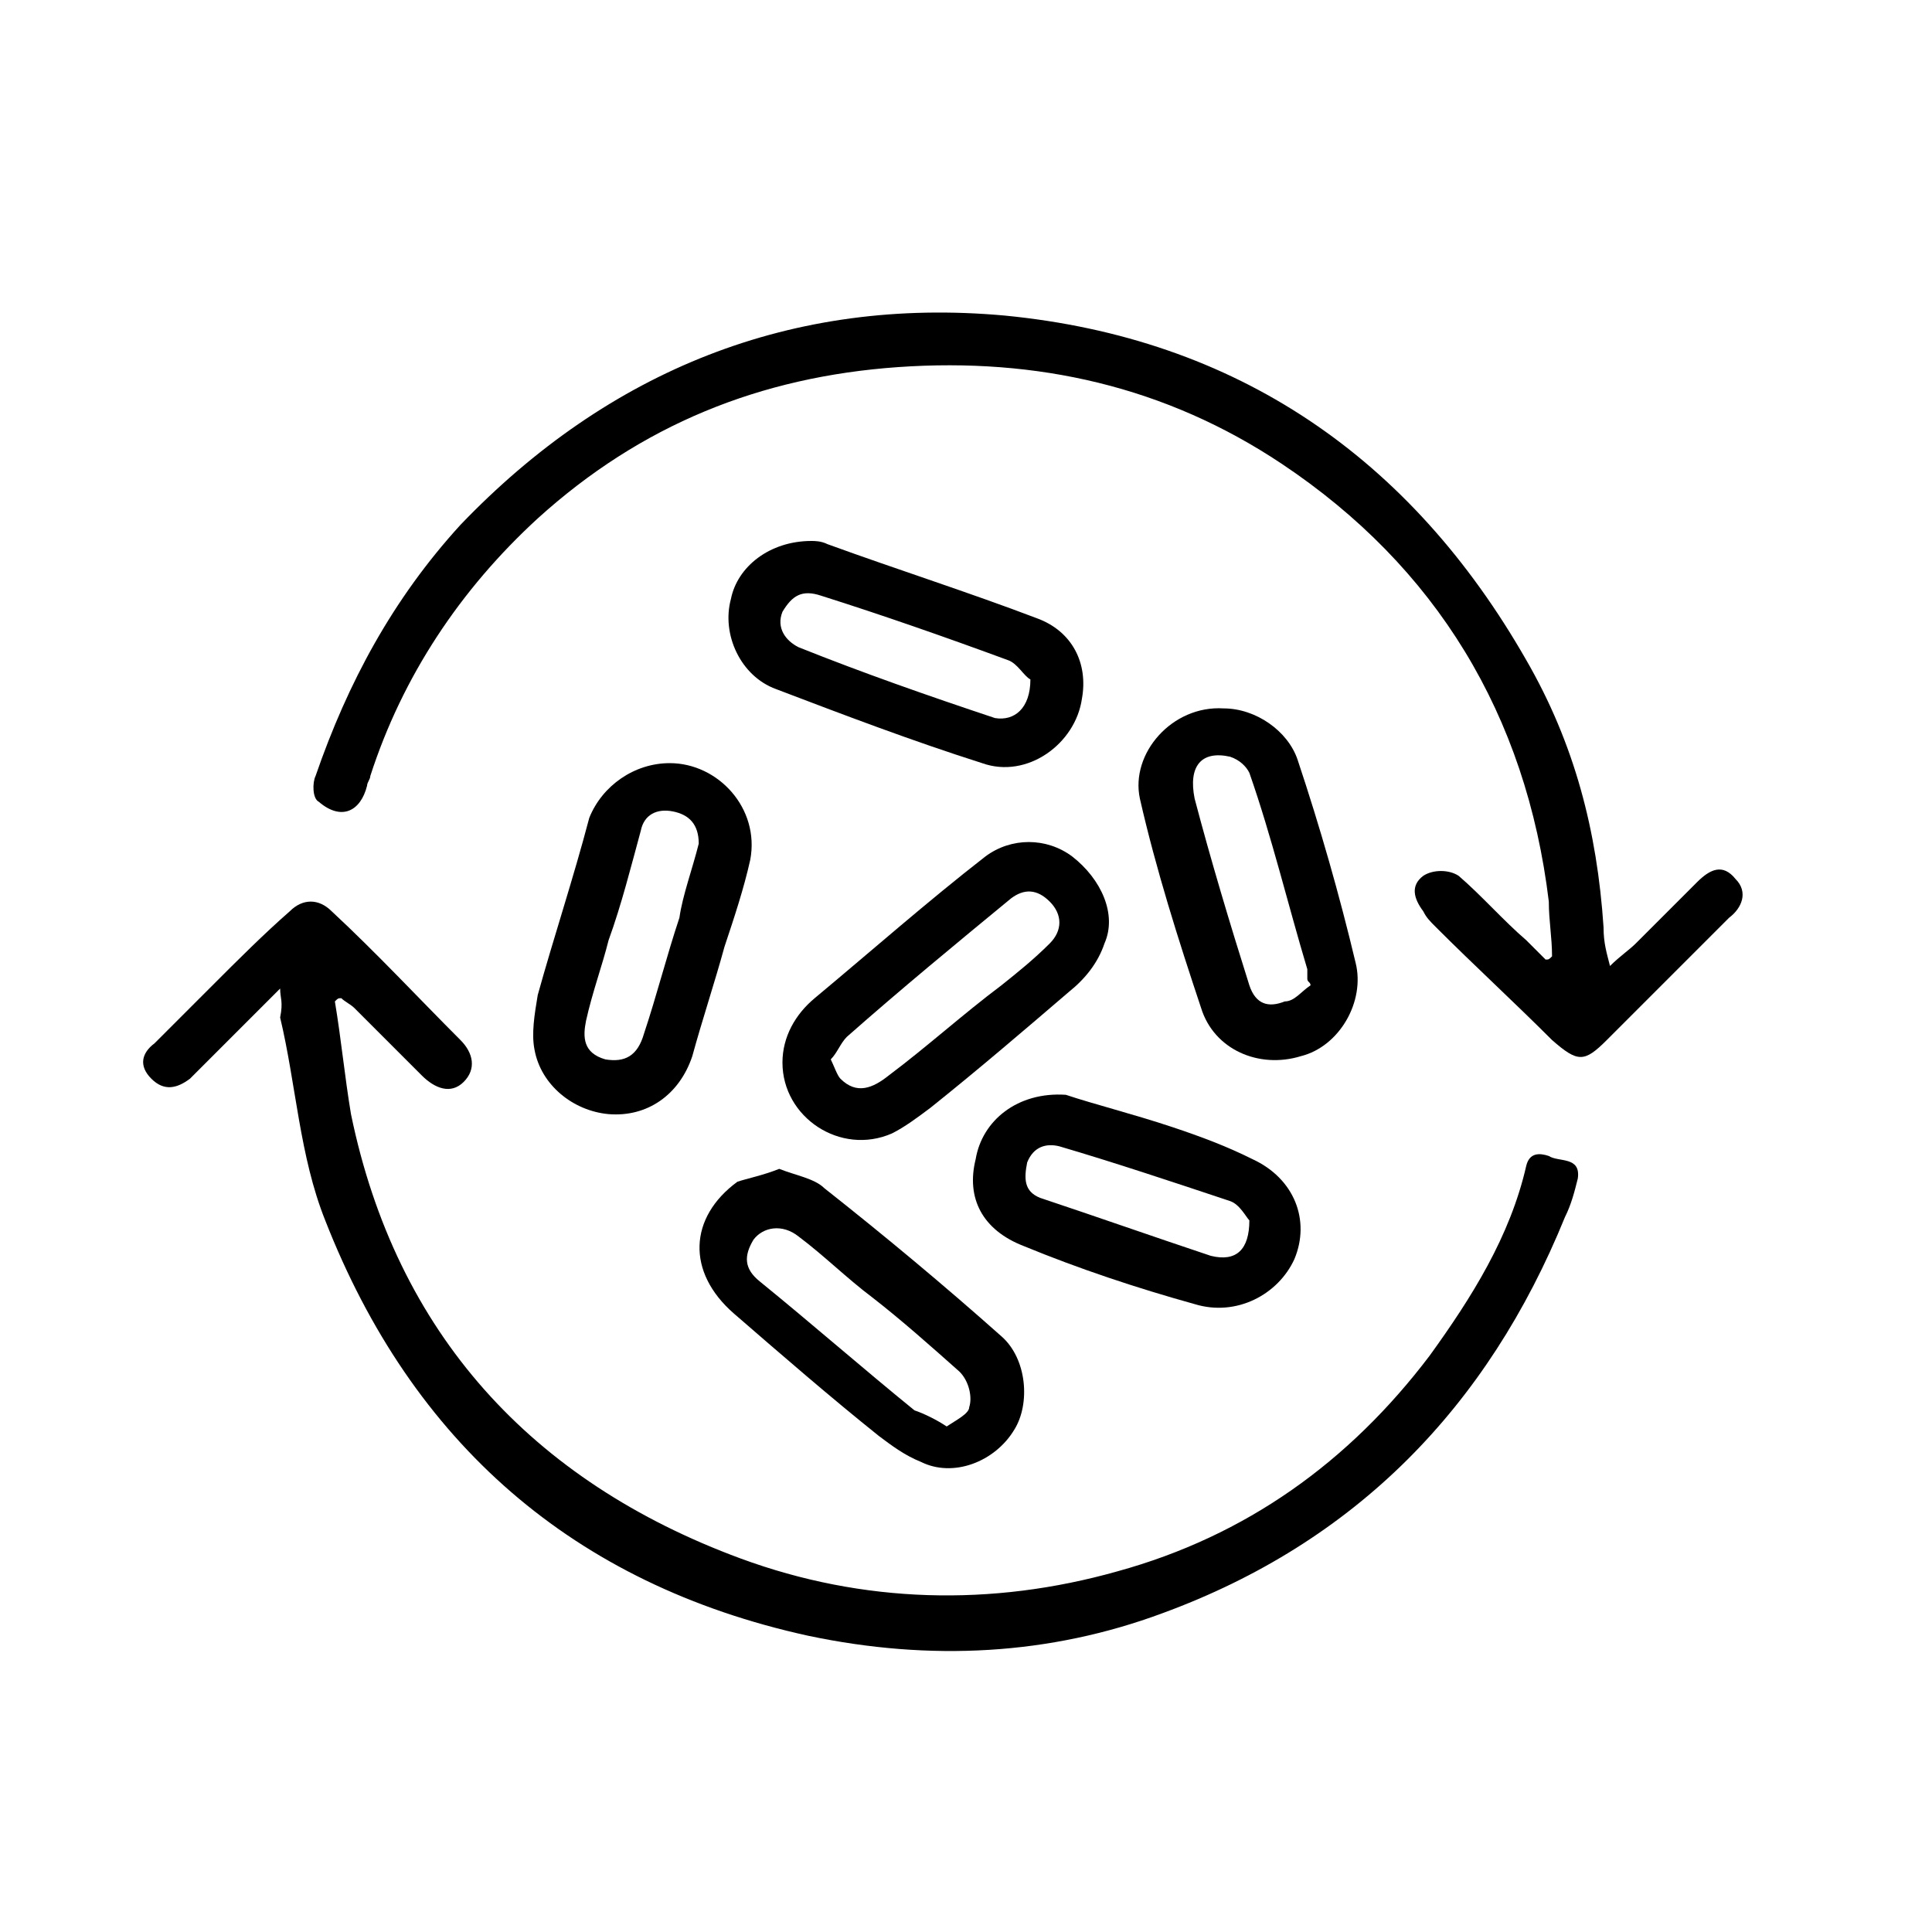
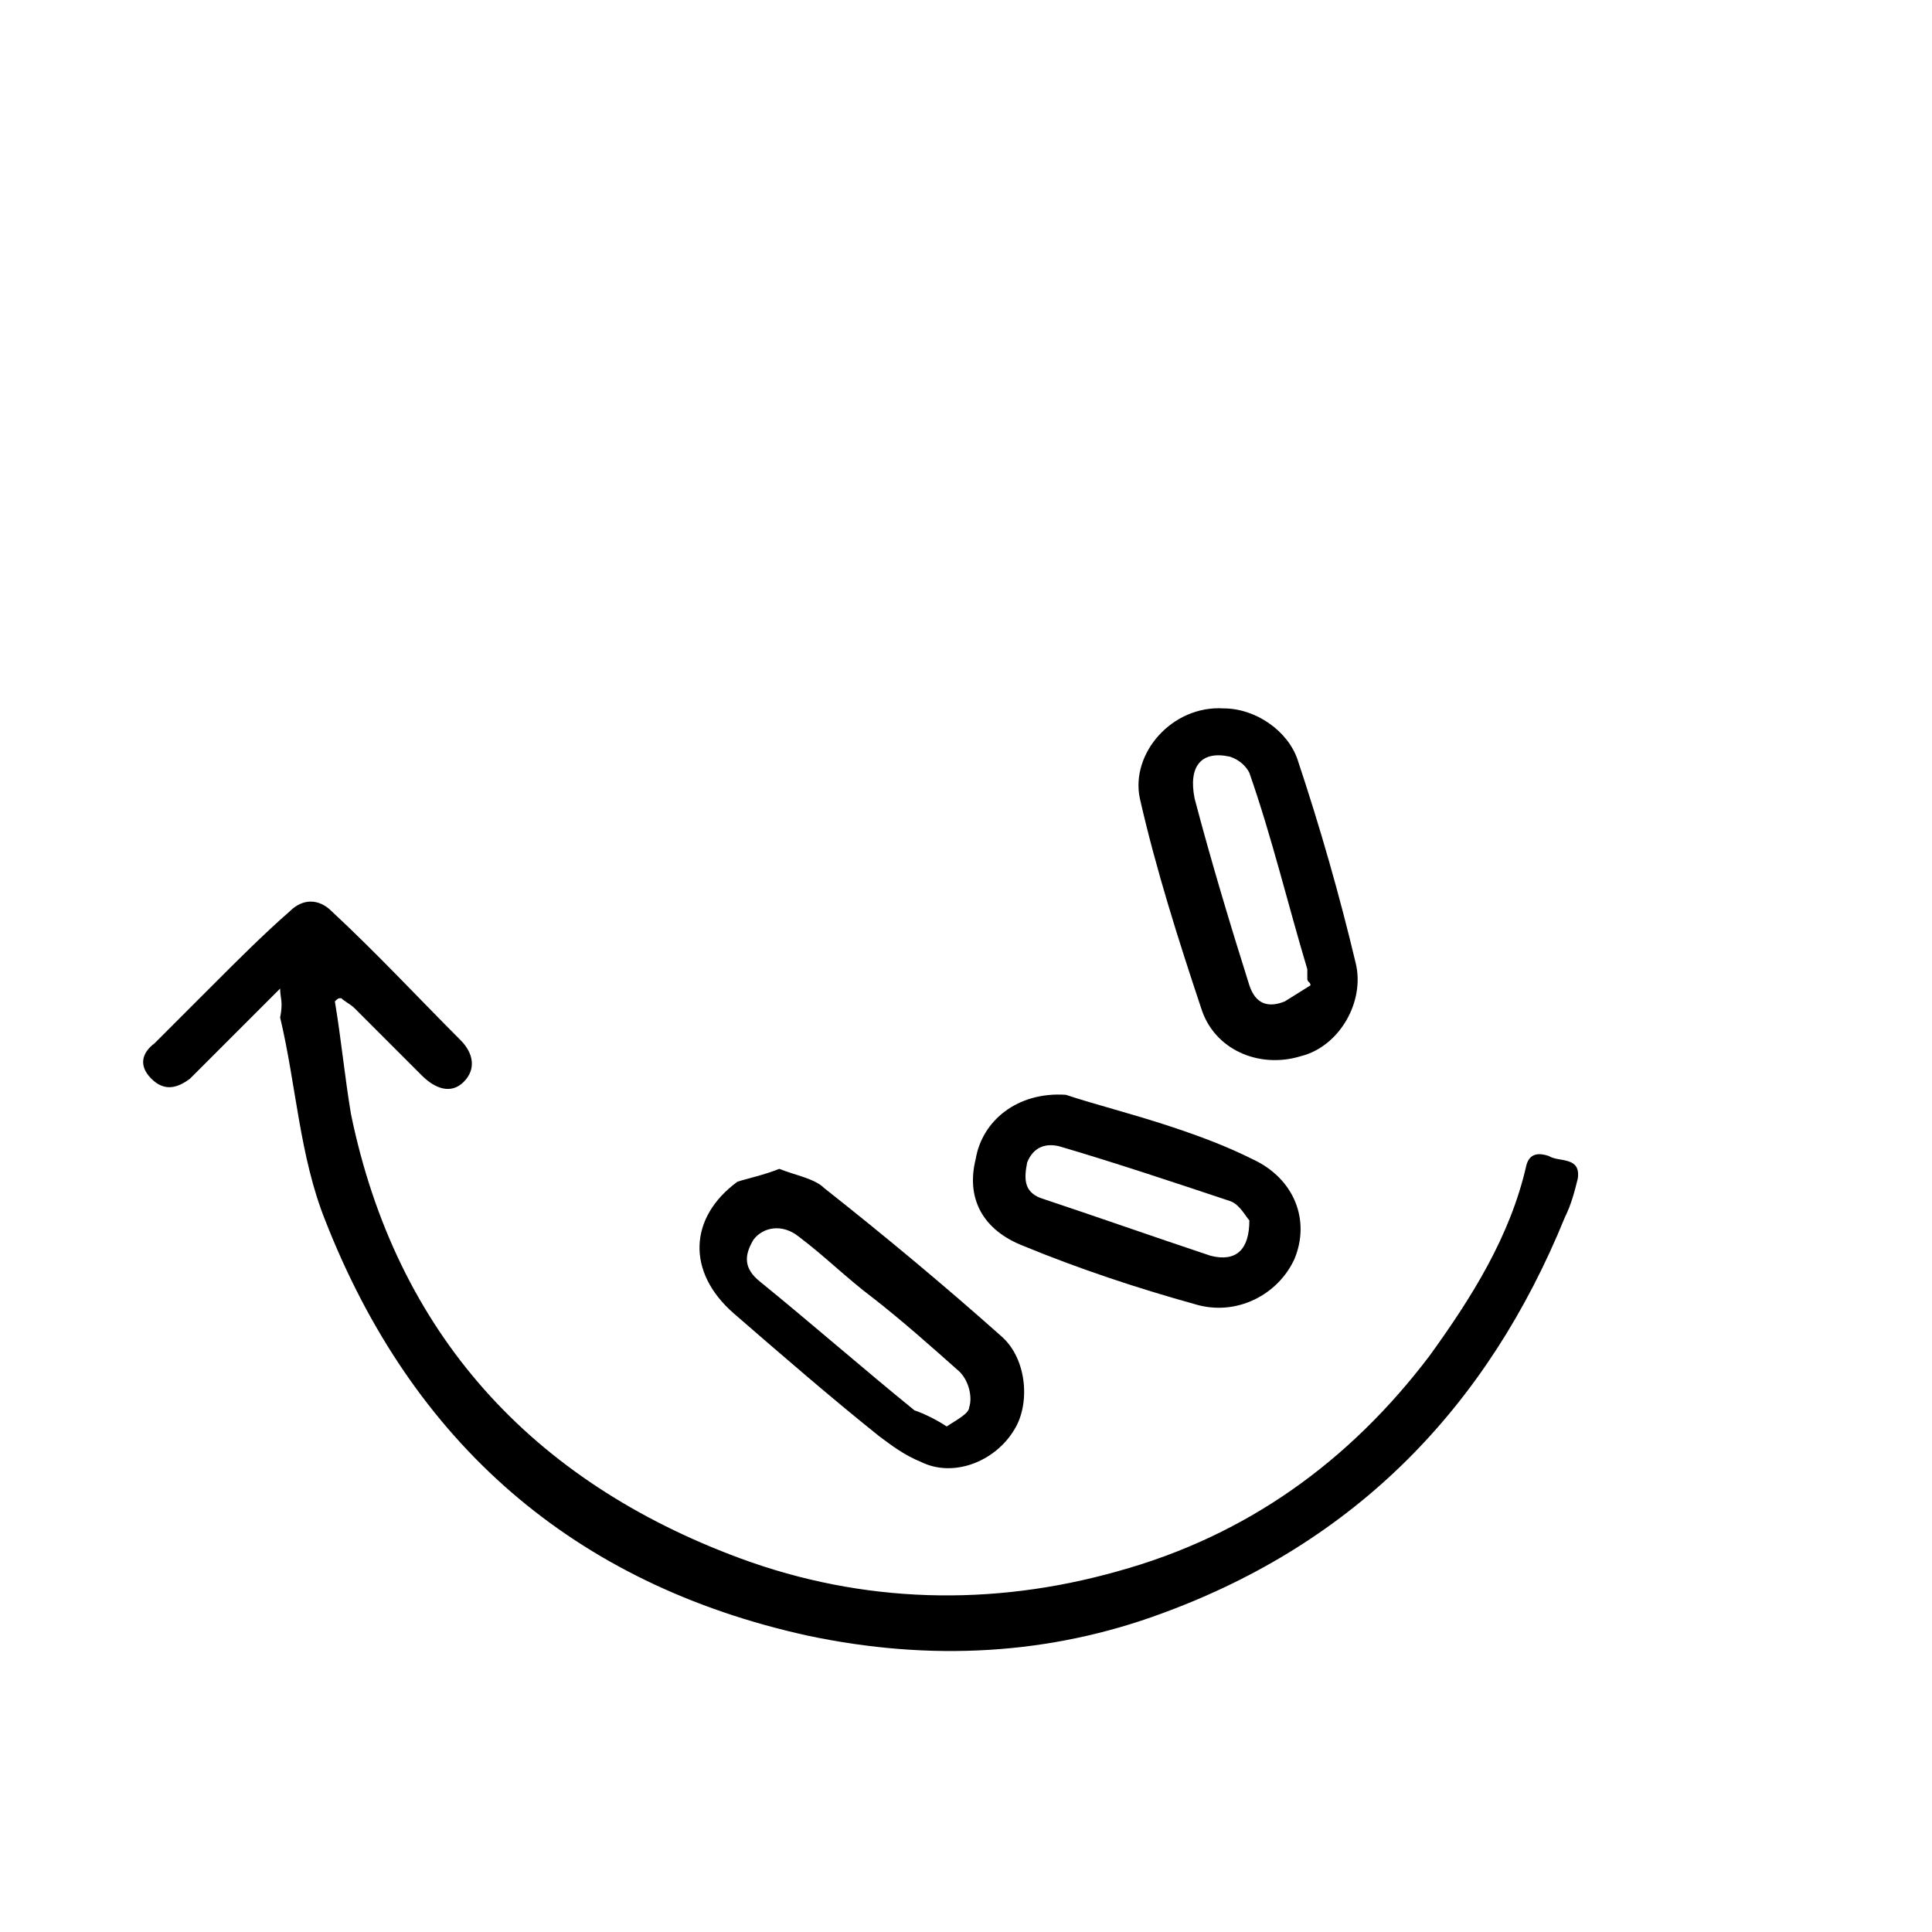
<svg xmlns="http://www.w3.org/2000/svg" version="1.1" id="Слой_1" x="0px" y="0px" viewBox="0 0 60 60" style="enable-background:new 0 0 60 60;" xml:space="preserve">
  <style type="text/css">
	.st0{stroke:#1D1D1B;stroke-miterlimit:10;}
	.st1{fill:none;stroke:#000000;stroke-miterlimit:10;}
	.st2{fill:none;stroke:#000000;stroke-width:2;stroke-miterlimit:10;}
	.st3{fill:#FFFFFF;}
	.st4{stroke:#000000;stroke-width:0.25;stroke-miterlimit:10;}
	.st5{fill:none;stroke:#000000;}
	.st6{fill:none;stroke:#000000;stroke-width:9.000000e-02;stroke-miterlimit:10;}
	.st7{fill:none;stroke:#000000;stroke-width:0.25;stroke-miterlimit:10;}
</style>
  <g>
    <path d="M8.7,30.7c-0.9,0.9-1.7,1.7-2.5,2.5c-0.1,0.1-0.2,0.2-0.3,0.3c-0.4,0.3-0.8,0.4-1.2,0c-0.4-0.4-0.3-0.8,0.1-1.1   c0.6-0.6,1.2-1.2,1.8-1.8C7.4,29.8,8.2,29,9,28.3c0.4-0.4,0.9-0.4,1.3,0c1.4,1.3,2.7,2.7,4,4c0.4,0.4,0.5,0.9,0.1,1.3   c-0.4,0.4-0.9,0.2-1.3-0.2c-0.7-0.7-1.4-1.4-2.1-2.1c-0.1-0.1-0.3-0.2-0.4-0.3c-0.1,0-0.1,0-0.2,0.1c0.2,1.2,0.3,2.3,0.5,3.5   c1.4,6.8,5.6,11.4,12.1,13.8c3.8,1.4,7.8,1.5,11.7,0.4c4-1.1,7.2-3.4,9.7-6.7c1.3-1.8,2.5-3.7,3-5.9c0.1-0.4,0.4-0.4,0.7-0.3   c0.3,0.2,1,0,0.9,0.7c-0.1,0.4-0.2,0.8-0.4,1.2c-2.4,5.9-6.5,10.1-12.5,12.3c-3.5,1.3-7.2,1.5-11,0.7c-7.3-1.6-12.3-6-15-12.9   c-0.8-2-0.9-4.2-1.4-6.3C8.8,31.1,8.7,31,8.7,30.7z" />
-     <path d="M50,30c0.3-0.3,0.6-0.5,0.8-0.7c0.6-0.6,1.3-1.3,1.9-1.9c0.4-0.4,0.8-0.6,1.2-0.1c0.4,0.4,0.2,0.9-0.2,1.2   c-1.3,1.3-2.5,2.5-3.8,3.8c-0.7,0.7-0.9,0.7-1.7,0c-1.2-1.2-2.4-2.3-3.6-3.5c-0.2-0.2-0.3-0.3-0.4-0.5c-0.3-0.4-0.4-0.8,0-1.1   c0.3-0.2,0.8-0.2,1.1,0c0.7,0.6,1.4,1.4,2.1,2c0.2,0.2,0.4,0.4,0.6,0.6c0.1,0,0.1,0,0.2-0.1c0-0.6-0.1-1.1-0.1-1.7   c-0.7-5.8-3.5-10.4-8.3-13.6c-3.6-2.4-7.6-3.3-11.9-3c-4.3,0.3-8,1.8-11.2,4.7c-2.4,2.2-4.2,4.9-5.2,8c0,0.1-0.1,0.2-0.1,0.3   c-0.2,0.8-0.8,1.1-1.5,0.5c-0.2-0.1-0.2-0.6-0.1-0.8c1-2.9,2.4-5.5,4.5-7.8c4.6-4.8,10.3-7.1,16.9-6.5c7.2,0.7,12.6,4.4,16.2,10.7   c1.5,2.6,2.2,5.3,2.4,8.3C49.8,29.3,49.9,29.6,50,30z" />
    <path d="M24.2,36.3c0.5,0.2,1.1,0.3,1.4,0.6c1.9,1.5,3.7,3,5.5,4.6c0.8,0.7,0.9,2.1,0.4,2.9c-0.6,1-1.9,1.5-2.9,1   c-0.5-0.2-0.9-0.5-1.3-0.8c-1.5-1.2-3-2.5-4.5-3.8c-1.5-1.3-1.4-3,0.1-4.1C23.2,36.6,23.7,36.5,24.2,36.3z M29.4,44.3   c0.3-0.2,0.7-0.4,0.7-0.6c0.1-0.3,0-0.8-0.3-1.1c-0.9-0.8-1.8-1.6-2.7-2.3c-0.8-0.6-1.5-1.3-2.3-1.9c-0.5-0.4-1.1-0.3-1.4,0.1   c-0.3,0.5-0.3,0.9,0.2,1.3c1.6,1.3,3.2,2.7,4.8,4C28.7,43.9,29.1,44.1,29.4,44.3z" />
-     <path d="M20.8,23.7c1.5,0,2.8,1.4,2.5,3c-0.2,0.9-0.5,1.8-0.8,2.7c-0.3,1.1-0.7,2.3-1,3.4c-0.4,1.2-1.4,1.9-2.6,1.8   c-1.1-0.1-2.1-0.9-2.3-2c-0.1-0.5,0-1.1,0.1-1.7c0.5-1.8,1.1-3.6,1.6-5.5C18.7,24.4,19.7,23.7,20.8,23.7z M21.7,26.2   c0-0.6-0.3-0.9-0.8-1c-0.5-0.1-0.9,0.1-1,0.6c-0.3,1.1-0.6,2.3-1,3.4c-0.2,0.8-0.5,1.6-0.7,2.5c-0.1,0.5-0.1,1,0.6,1.2   c0.6,0.1,1-0.1,1.2-0.8c0.4-1.2,0.7-2.4,1.1-3.6C21.2,27.8,21.5,27,21.7,26.2z" />
-     <path d="M25.2,16.8c0.1,0,0.3,0,0.5,0.1c2.2,0.8,4.4,1.5,6.5,2.3c1.1,0.4,1.6,1.4,1.4,2.5c-0.2,1.4-1.7,2.5-3.1,2   c-2.2-0.7-4.3-1.5-6.4-2.3c-1.1-0.4-1.7-1.7-1.4-2.8C22.9,17.6,23.9,16.8,25.2,16.8z M32,21.1c-0.2-0.1-0.4-0.5-0.7-0.6   c-1.9-0.7-3.9-1.4-5.8-2c-0.6-0.2-0.9,0-1.2,0.5c-0.2,0.5,0.1,0.9,0.5,1.1c2,0.8,4,1.5,6.1,2.2C31.5,22.4,32,22,32,21.1z" />
-     <path d="M24.3,33c0-0.8,0.4-1.5,1-2c1.8-1.5,3.5-3,5.3-4.4c0.8-0.6,1.9-0.6,2.7,0c0.9,0.7,1.4,1.8,1,2.7c-0.2,0.6-0.6,1.1-1.1,1.5   c-1.4,1.2-2.8,2.4-4.3,3.6c-0.4,0.3-0.8,0.6-1.2,0.8C26.1,35.9,24.3,34.7,24.3,33z M25.8,32.9c0.1,0.2,0.2,0.5,0.3,0.6   c0.5,0.5,1,0.3,1.5-0.1c1.2-0.9,2.3-1.9,3.5-2.8c0.5-0.4,1-0.8,1.5-1.3c0.4-0.4,0.4-0.9,0-1.3c-0.4-0.4-0.8-0.4-1.2-0.1   c-1.7,1.4-3.4,2.8-5.1,4.3C26.1,32.4,26,32.7,25.8,32.9z" />
-     <path d="M38,22c1,0,2,0.7,2.3,1.6c0.7,2.1,1.3,4.2,1.8,6.3c0.3,1.2-0.5,2.6-1.7,2.9c-1.3,0.4-2.7-0.2-3.1-1.5   c-0.7-2.1-1.4-4.3-1.9-6.5C35.1,23.4,36.4,21.9,38,22z M40.7,30.6c0-0.1-0.1-0.1-0.1-0.2c0-0.1,0-0.2,0-0.3c-0.6-2-1.1-4.1-1.8-6.1   c-0.1-0.2-0.3-0.4-0.6-0.5c-0.9-0.2-1.3,0.3-1.1,1.3c0.5,1.9,1.1,3.9,1.7,5.8c0.2,0.6,0.6,0.7,1.1,0.5   C40.2,31.1,40.4,30.8,40.7,30.6z" />
+     <path d="M38,22c1,0,2,0.7,2.3,1.6c0.7,2.1,1.3,4.2,1.8,6.3c0.3,1.2-0.5,2.6-1.7,2.9c-1.3,0.4-2.7-0.2-3.1-1.5   c-0.7-2.1-1.4-4.3-1.9-6.5C35.1,23.4,36.4,21.9,38,22z M40.7,30.6c0-0.1-0.1-0.1-0.1-0.2c0-0.1,0-0.2,0-0.3c-0.6-2-1.1-4.1-1.8-6.1   c-0.1-0.2-0.3-0.4-0.6-0.5c-0.9-0.2-1.3,0.3-1.1,1.3c0.5,1.9,1.1,3.9,1.7,5.8c0.2,0.6,0.6,0.7,1.1,0.5   z" />
    <path d="M33.1,34c0.9,0.3,2.1,0.6,3.3,1c0.9,0.3,1.7,0.6,2.5,1c1.3,0.6,1.8,1.9,1.3,3.1c-0.5,1.1-1.8,1.8-3.1,1.4   c-1.8-0.5-3.6-1.1-5.3-1.8c-1.3-0.5-1.8-1.5-1.5-2.7C30.5,34.8,31.6,33.9,33.1,34z M38.8,37.9c-0.1-0.1-0.3-0.5-0.6-0.6   c-1.8-0.6-3.6-1.2-5.3-1.7c-0.4-0.1-0.8,0-1,0.5c-0.1,0.5-0.1,0.9,0.4,1.1c1.8,0.6,3.5,1.2,5.3,1.8C38.4,39.2,38.8,38.8,38.8,37.9z   " />
  </g>
</svg>